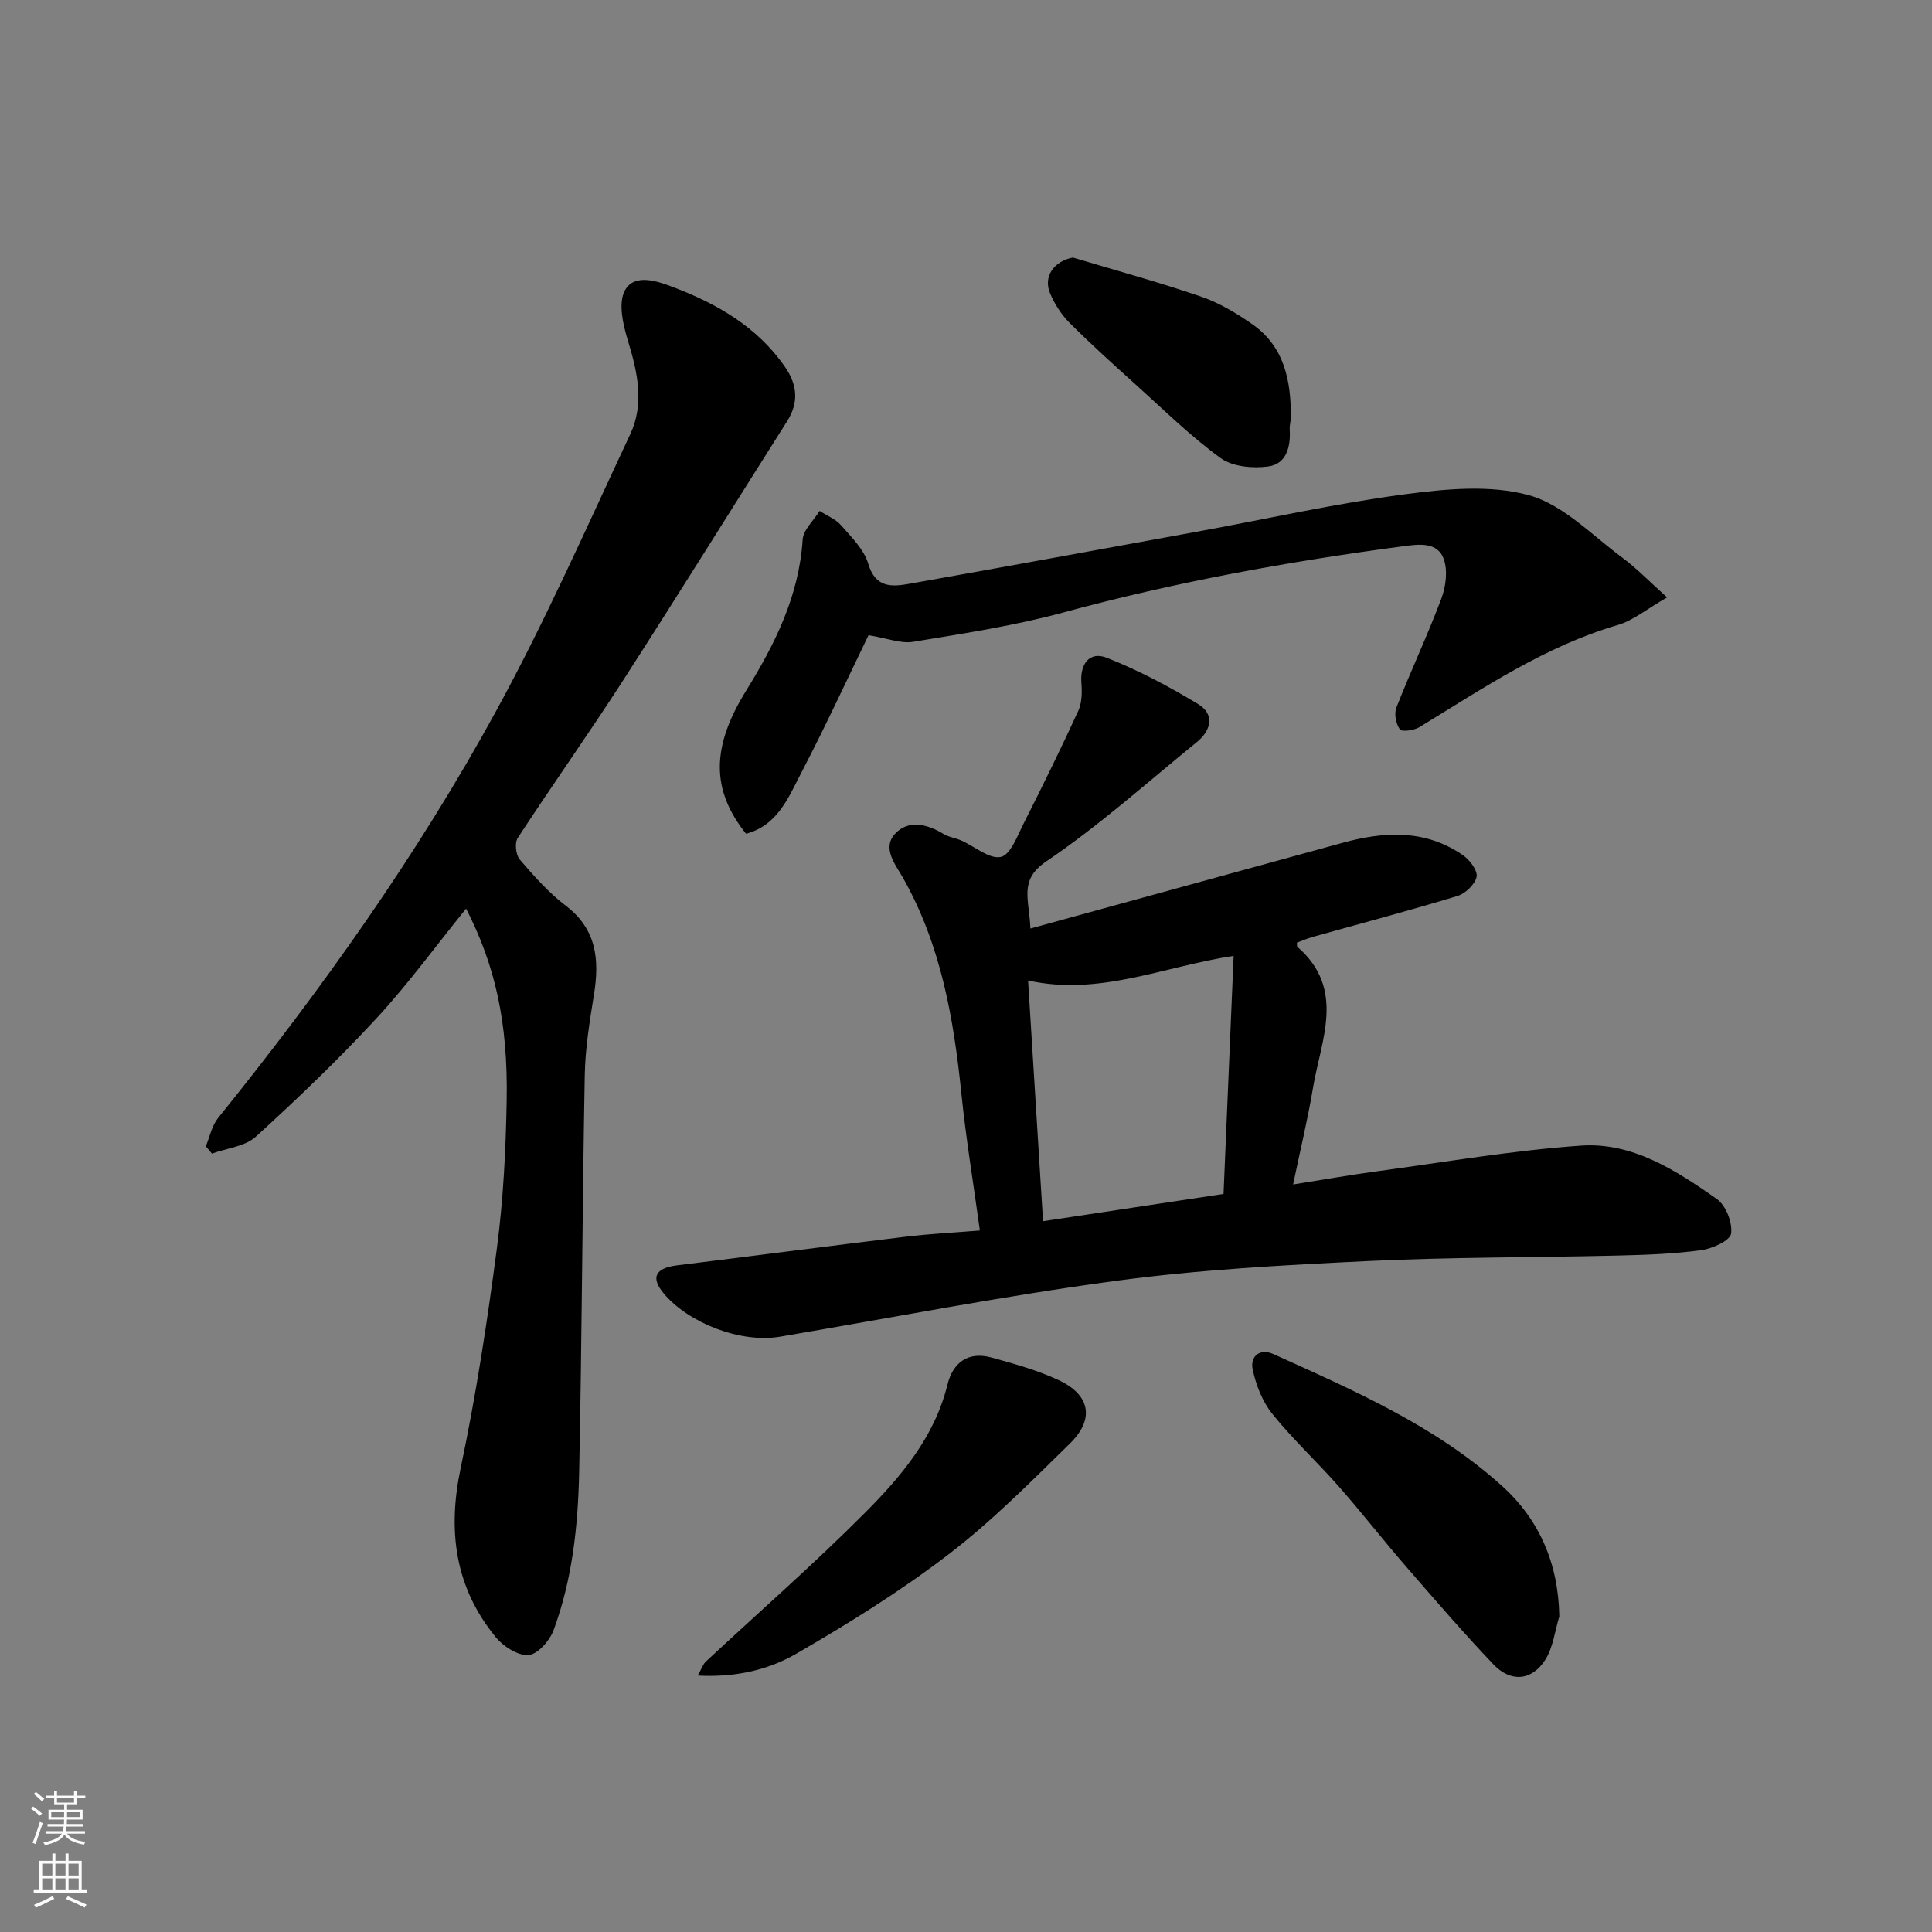
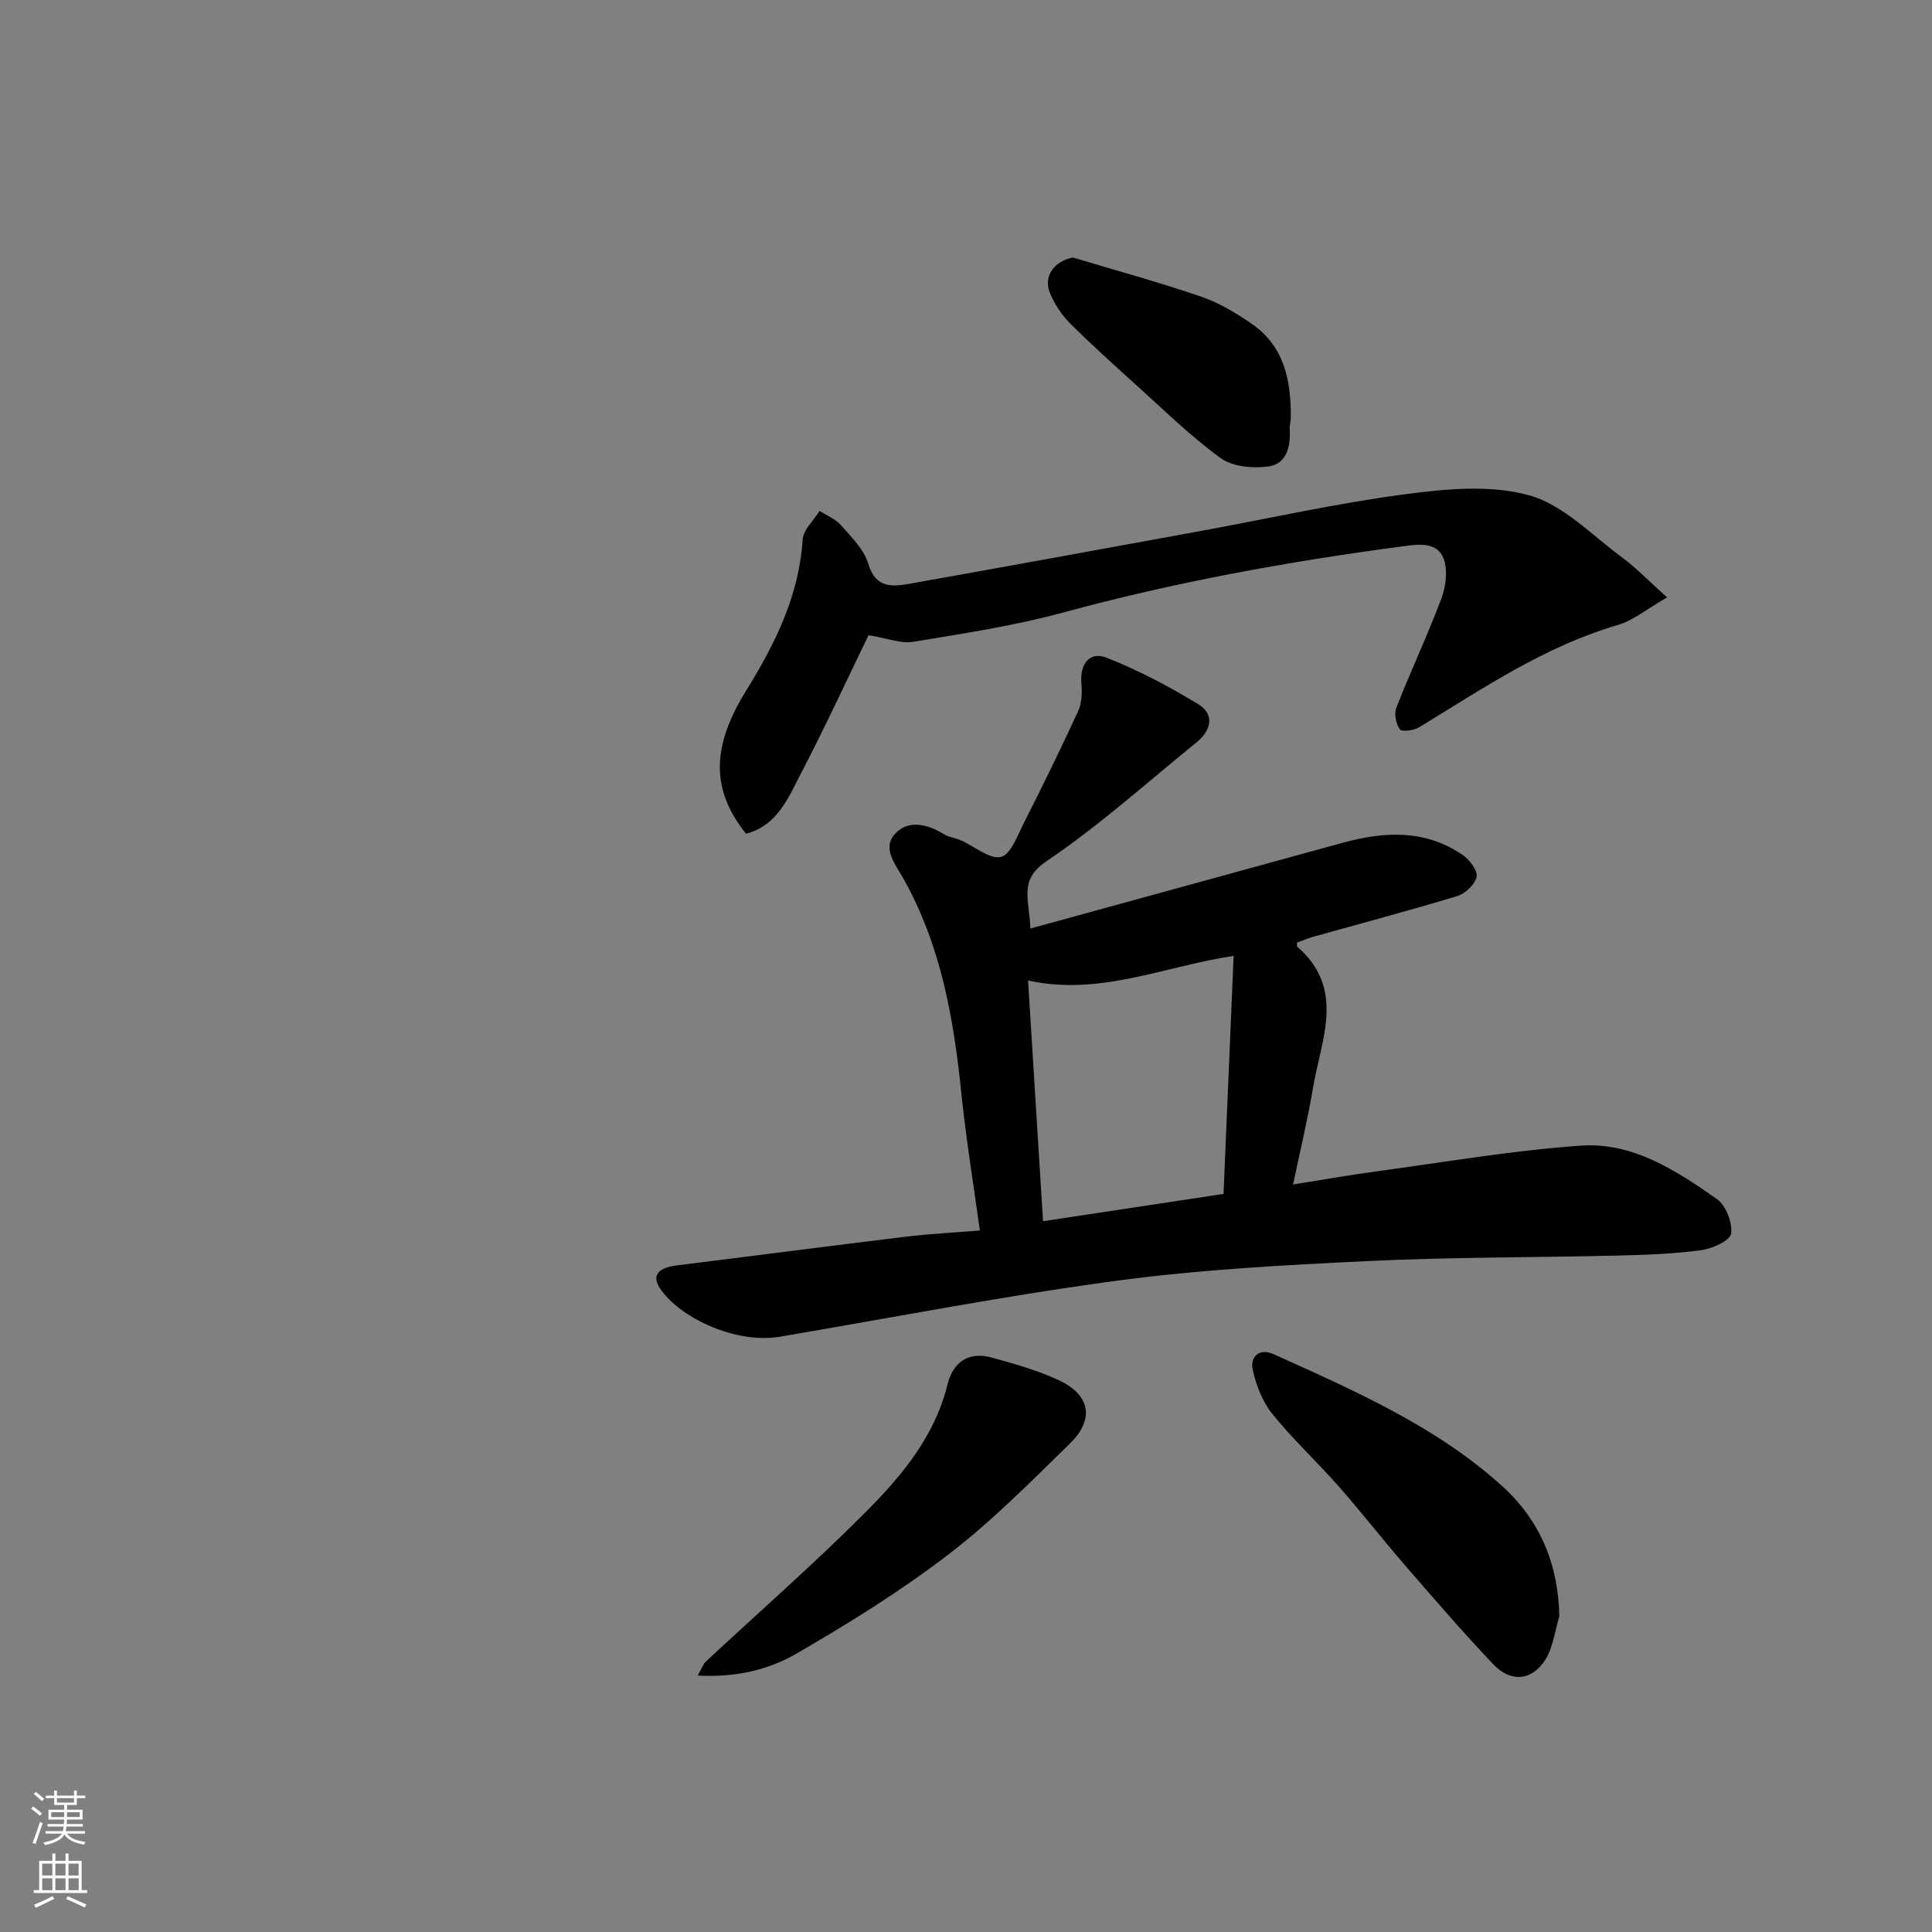
<svg xmlns="http://www.w3.org/2000/svg" enable-background="new 0 0 400 400" viewBox="0 0 400 400">
  <rect x="0" y="0" width="400" height="400" fill="#808080" stroke="none" />
  <g fill="#010000">
    <path d="m213.33 192.24c22.02-6.04 43.32-11.88 64.62-17.74 8.66-2.38 17.17-2.82 24.95 2.57 1.4.97 3.07 3.19 2.81 4.47-.32 1.56-2.32 3.46-3.97 3.97-9.95 3.02-20 5.68-30.02 8.49-1.09.31-2.14.78-3.21 1.17.04.35-.03.75.12.88 10.03 8.74 4.88 19.21 3.21 29.19-1.07 6.4-2.6 12.73-4.12 19.99 6.11-.97 11.66-1.95 17.24-2.71 14.1-1.9 28.18-4.34 42.35-5.33 10.67-.75 19.69 5.13 28.13 11.04 1.88 1.32 3.29 4.92 2.96 7.18-.21 1.46-3.9 3.12-6.2 3.43-5.7.77-11.49.97-17.26 1.11-17.26.42-34.54.31-51.78 1.14-17.42.84-34.91 1.77-52.17 4.1-23.27 3.13-46.35 7.63-69.52 11.56-8.18 1.39-18.91-2.88-23.98-8.87-2.9-3.43-1.78-5.35 2.73-5.91 15.76-1.94 31.5-4.01 47.27-5.92 5.05-.61 10.14-.86 15.38-1.29-1.32-9.64-2.87-18.98-3.83-28.38-1.59-15.53-4.23-30.69-12.03-44.54-1.59-2.82-4.49-6.25-1.66-9.25 2.74-2.92 6.63-1.99 10.02.09 1.08.66 2.46.81 3.64 1.33 2.78 1.23 5.81 3.91 8.2 3.41 2-.42 3.45-4.4 4.76-7 3.88-7.68 7.68-15.41 11.27-23.23.77-1.69.8-3.88.65-5.8-.32-3.9 1.68-6.61 5.23-5.21 6.57 2.58 12.91 5.94 18.96 9.61 3.47 2.11 2.68 5.44-.3 7.86-10.3 8.37-20.24 17.31-31.2 24.72-5.7 3.87-3.47 7.79-3.25 13.87zm39.99 54.95c.69-16.25 1.38-32.62 2.09-49.29-14.74 2.26-27.77 8.36-42.56 5.1 1.05 16.91 2.08 33.39 3.1 49.84 12.63-1.91 24.54-3.71 37.37-5.65z" />
-     <path d="m96.5 188.12c-6.35 7.84-12.05 15.68-18.59 22.75-7.9 8.54-16.34 16.63-24.95 24.47-2.24 2.03-6.01 2.38-9.08 3.5-.42-.51-.85-1.02-1.27-1.52.82-1.95 1.24-4.22 2.51-5.81 21.46-26.62 41.28-54.43 57.67-84.44 10.14-18.56 18.71-38 27.7-57.18 2.93-6.25 1.54-12.72-.43-19.17-1.02-3.36-2.12-7.85-.71-10.53 2-3.81 7.15-1.83 10.11-.71 9.03 3.43 17.39 8.24 23.1 16.54 2.55 3.7 2.84 7.36.38 11.23-11.34 17.9-22.52 35.91-34 53.72-7.07 10.97-14.63 21.61-21.76 32.54-.66 1.01-.39 3.49.43 4.45 2.92 3.4 5.96 6.84 9.51 9.54 6.41 4.89 7.01 11.18 5.86 18.37-.88 5.49-1.8 11.05-1.91 16.59-.51 27.42-.59 54.85-1.16 82.27-.23 11.13-1.4 22.25-5.3 32.79-.8 2.17-3.3 5-5.19 5.14-2.2.16-5.22-1.79-6.79-3.71-8.47-10.35-10-22.04-7.24-35.07 3.17-14.99 5.48-30.19 7.48-45.39 1.33-10.11 1.85-20.37 2.03-30.58.3-16.37-2.44-28.16-8.4-39.79z" />
    <path d="m345.15 123.68c-4.25 2.44-7 4.78-10.17 5.71-15.11 4.41-27.92 13.11-41.11 21.16-1.11.68-3.64 1.01-4.04.46-.81-1.13-1.23-3.23-.73-4.5 2.97-7.57 6.45-14.95 9.31-22.56.94-2.5 1.36-5.82.5-8.22-1.29-3.6-5.21-3.06-8.27-2.65-23.77 3.14-47.3 7.42-70.47 13.72-10.17 2.77-20.69 4.36-31.11 6.08-2.54.42-5.35-.74-9.24-1.37-4.34 8.95-8.88 18.81-13.89 28.42-2.67 5.11-4.89 10.95-11.47 12.69-7.28-9.1-7.19-17.98.01-29.61 5.95-9.62 10.96-19.61 11.71-31.28.13-2.05 2.29-3.97 3.51-5.95 1.51.98 3.32 1.68 4.45 2.98 2.14 2.45 4.73 4.98 5.61 7.93 1.5 5.08 4.9 4.82 8.55 4.17 20.05-3.56 40.08-7.23 60.12-10.89 14.1-2.58 28.13-5.74 42.32-7.62 8.53-1.13 17.8-2.04 25.84.19 7.1 1.97 13.05 8.31 19.34 12.94 2.96 2.2 5.55 4.91 9.23 8.2z" />
    <path d="m322.84 334.67c-.93 3.02-1.28 6.42-2.92 8.99-2.78 4.34-7.13 4.71-10.71.95-6.25-6.57-12.18-13.45-18.12-20.3-4.73-5.45-9.16-11.16-13.93-16.58-4.48-5.09-9.5-9.73-13.74-15-2.05-2.55-3.39-5.98-4.07-9.22-.55-2.61 1.4-4.47 4.3-3.16 16.68 7.54 33.57 14.87 47.34 27.31 7.73 6.98 11.66 16.06 11.85 27.01z" />
    <path d="m144.46 346.91c.82-1.45 1.09-2.35 1.68-2.9 11-10.26 22.35-20.17 32.96-30.82 7.47-7.5 14.39-15.68 17.05-26.48 1.15-4.66 4.31-6.97 9.16-5.64 4.68 1.29 9.43 2.61 13.81 4.64 6.59 3.05 7.57 8.08 2.41 13.14-8.14 7.97-16.22 16.14-25.24 23.04-9.93 7.6-20.65 14.26-31.49 20.53-5.8 3.35-12.61 4.9-20.34 4.49z" />
    <path d="m222.14 53.32c8.85 2.66 17.77 5.09 26.5 8.08 3.77 1.29 7.36 3.44 10.65 5.74 6.65 4.65 8.01 11.73 7.96 19.28-.01.82-.28 1.64-.23 2.46.22 3.6-.65 7.19-4.45 7.7-3.21.44-7.39.05-9.86-1.74-6.23-4.52-11.77-10-17.52-15.17-4.66-4.2-9.33-8.41-13.76-12.84-1.69-1.69-3.07-3.87-4.01-6.07-1.51-3.51.82-6.72 4.72-7.44z" />
  </g>
  <path d="m6.44 374.46.42-.45c.65.47 1.27.95 1.85 1.44l-.45.49c-.65-.56-1.25-1.06-1.82-1.48m.93 7.33-.63-.26c.55-1.36 1.05-2.8 1.52-4.33.19.1.38.19.59.27-.46 1.29-.95 2.73-1.48 4.32m-.38-10.38.44-.42c.43.34 1.01.82 1.74 1.44l-.49.49c-.53-.51-1.09-1.01-1.69-1.51m2.5.35h1.72v-1.04h.59v1.04h3.52v-1.04h.59v1.04h1.75v.53h-1.75v1.42h-2.03v.97h3.22v2.03h-3.24c0 .35-.01.66-.03.93h3.32v.53h-3.37c-.03.27-.08.58-.15.94h3.96v.53h-3.71c.67.92 1.93 1.48 3.79 1.68-.13.24-.23.44-.29.59-2.13-.38-3.48-1.08-4.04-2.12-.43.97-1.77 1.72-4.03 2.23-.09-.19-.2-.37-.33-.55 2.1-.42 3.37-1.03 3.81-1.83h-3.36v-.53h3.58c.08-.29.13-.61.16-.94h-3.33v-.53h3.39c.02-.27.04-.58.04-.93h-3.23v-2.03h3.25v-.97h-2.07v-1.42h-1.73zm1.12 3.44v1h2.65c.01-.3.02-.44.01-.4v-.25-.35zm1.19-2h3.52v-.91h-3.52zm4.71 2h-2.63v.59c0 .15-.01.28-.01.4h2.64z" fill="#fafbfa" />
  <path d="m13.56 383.74h.63v1.52h2.72v6.07h1.13v.6h-11.06v-.6h1.13v-6.07h2.73v-1.52h.63v1.52h2.1v-1.52zm-2.69 8.83.38.56c-1.24.63-2.53 1.25-3.85 1.85-.1-.21-.21-.42-.34-.63 1.36-.55 2.63-1.15 3.81-1.78m-2.13-4.27h2.1v-2.45h-2.1zm0 3.04h2.1v-2.46h-2.1zm2.72-3.04h2.1v-2.45h-2.1zm0 3.04h2.1v-2.46h-2.1zm6.07 3.6c-1.41-.71-2.7-1.3-3.86-1.78l.35-.56c1.45.62 2.75 1.19 3.88 1.72zm-1.25-9.09h-2.1v2.45h2.1zm-2.09 5.49h2.1v-2.46h-2.1z" fill="#fafbfa" />
</svg>